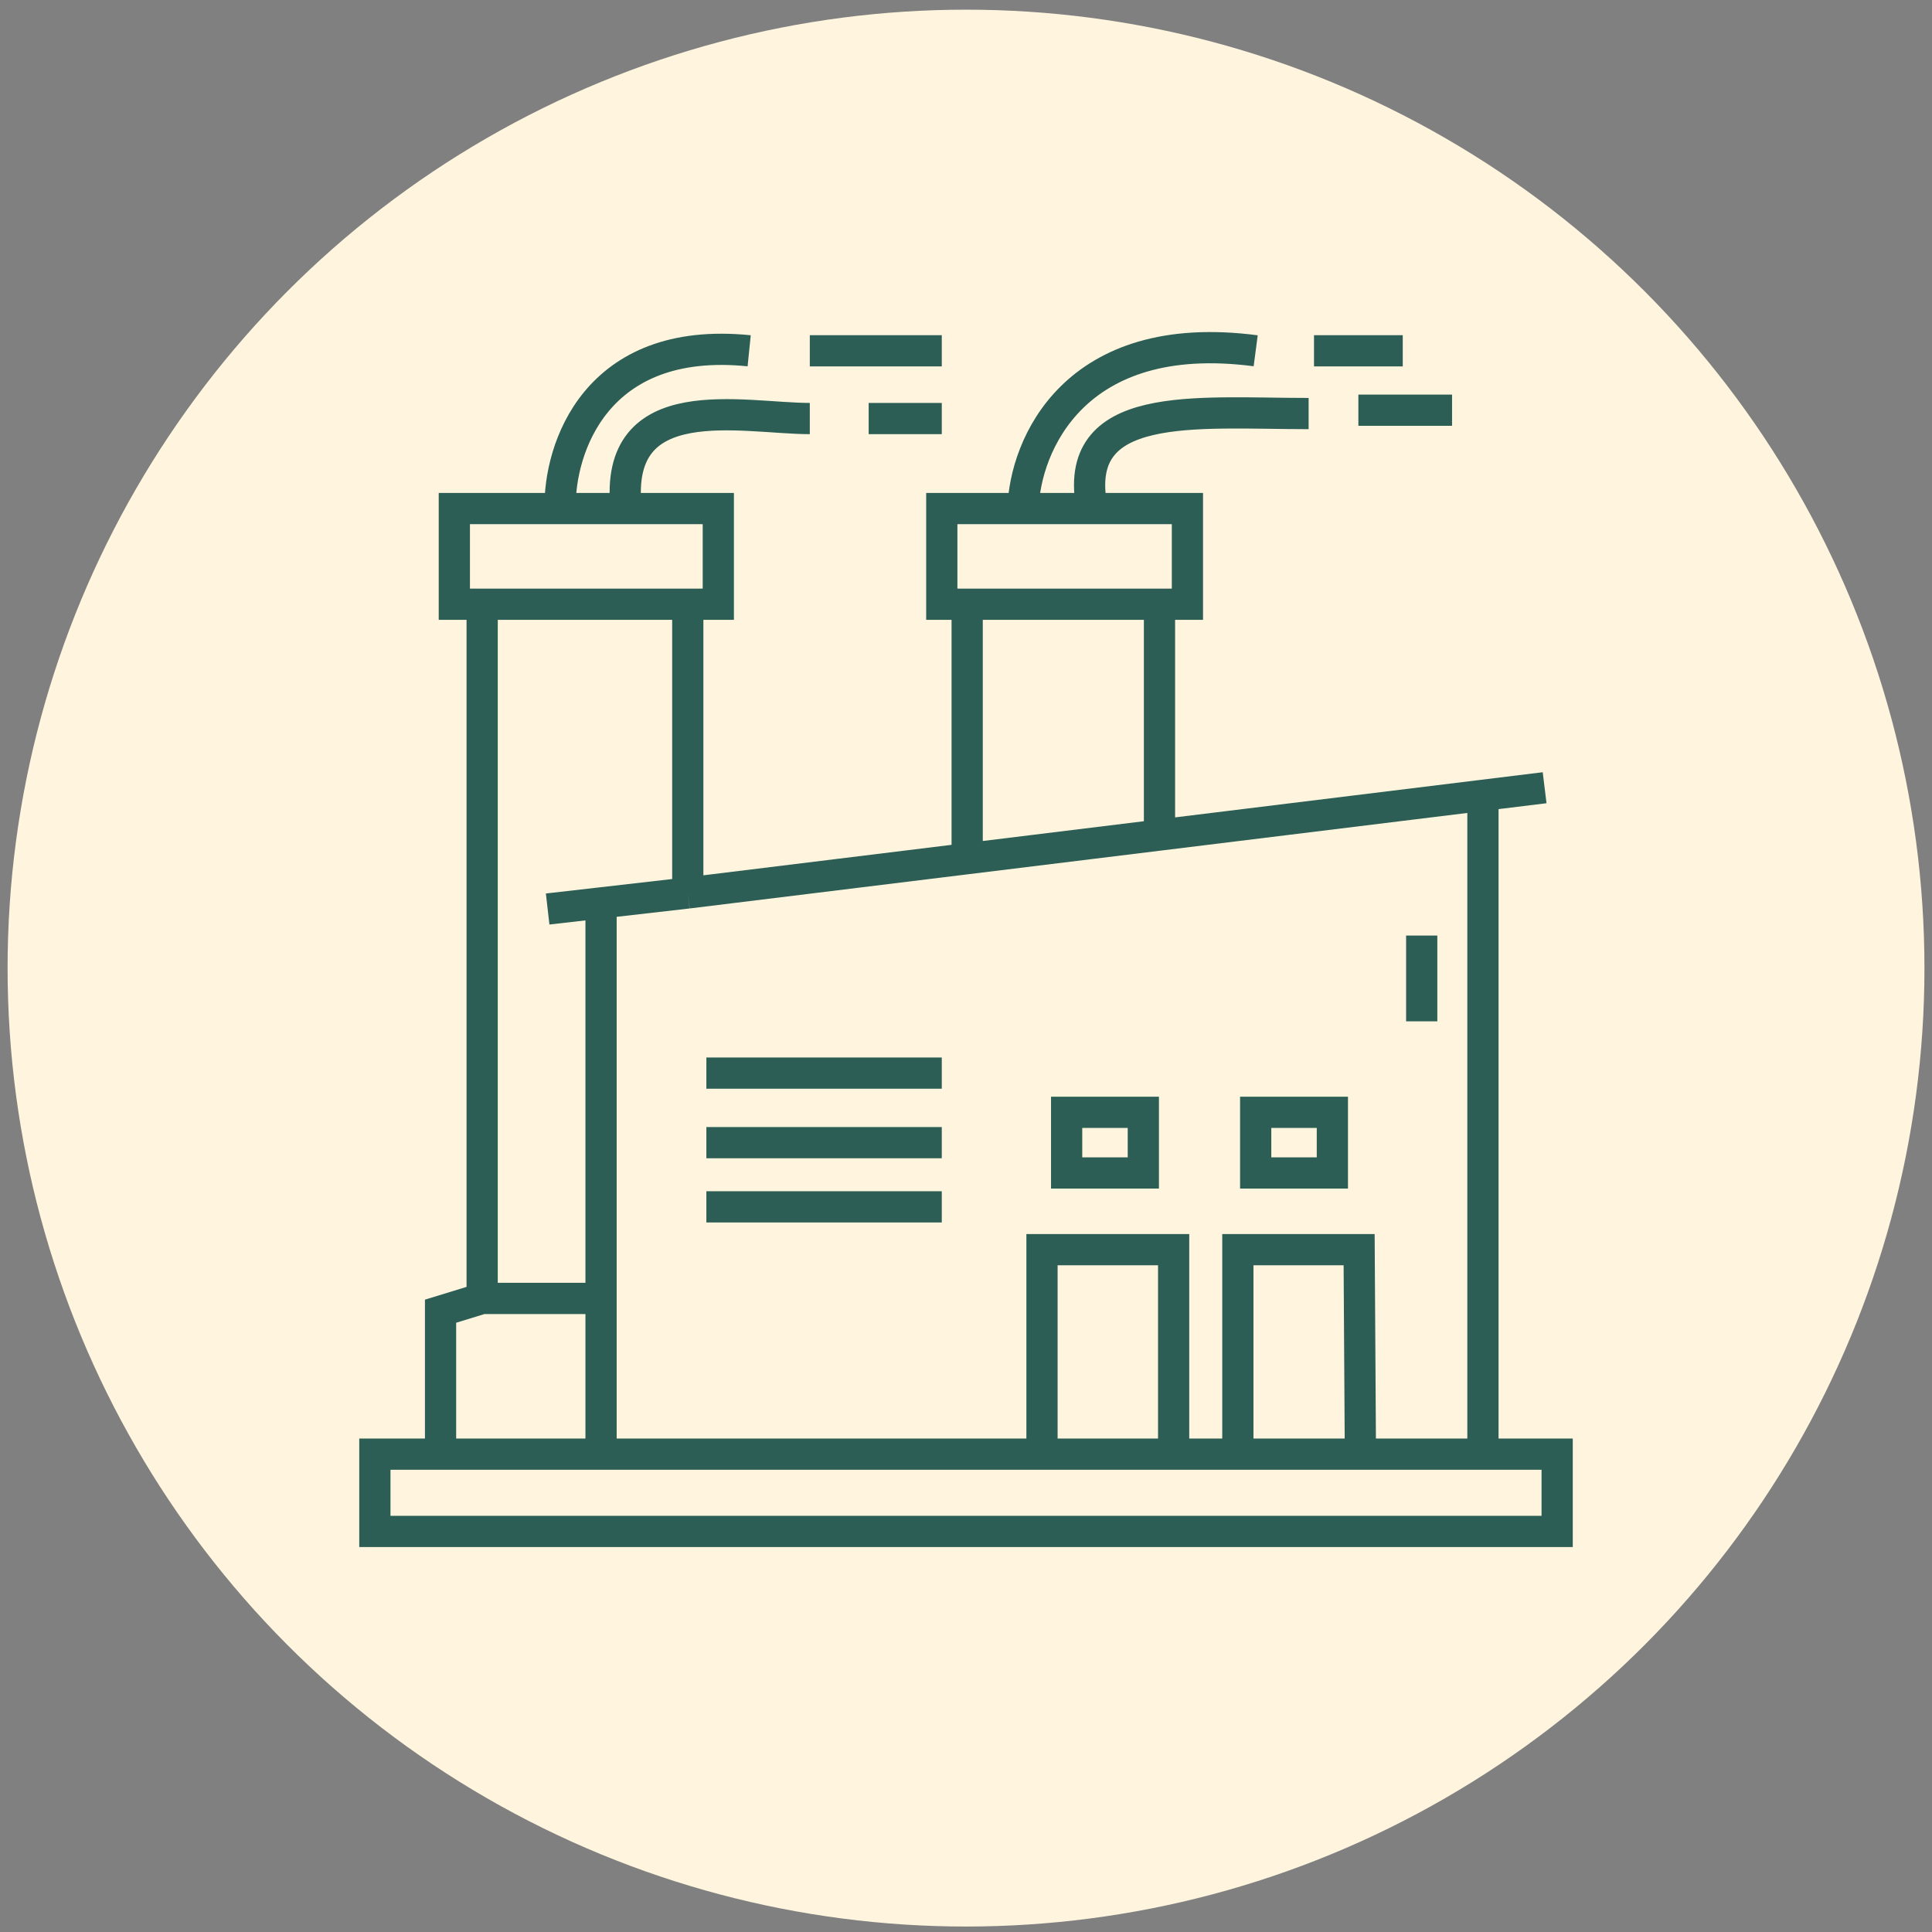
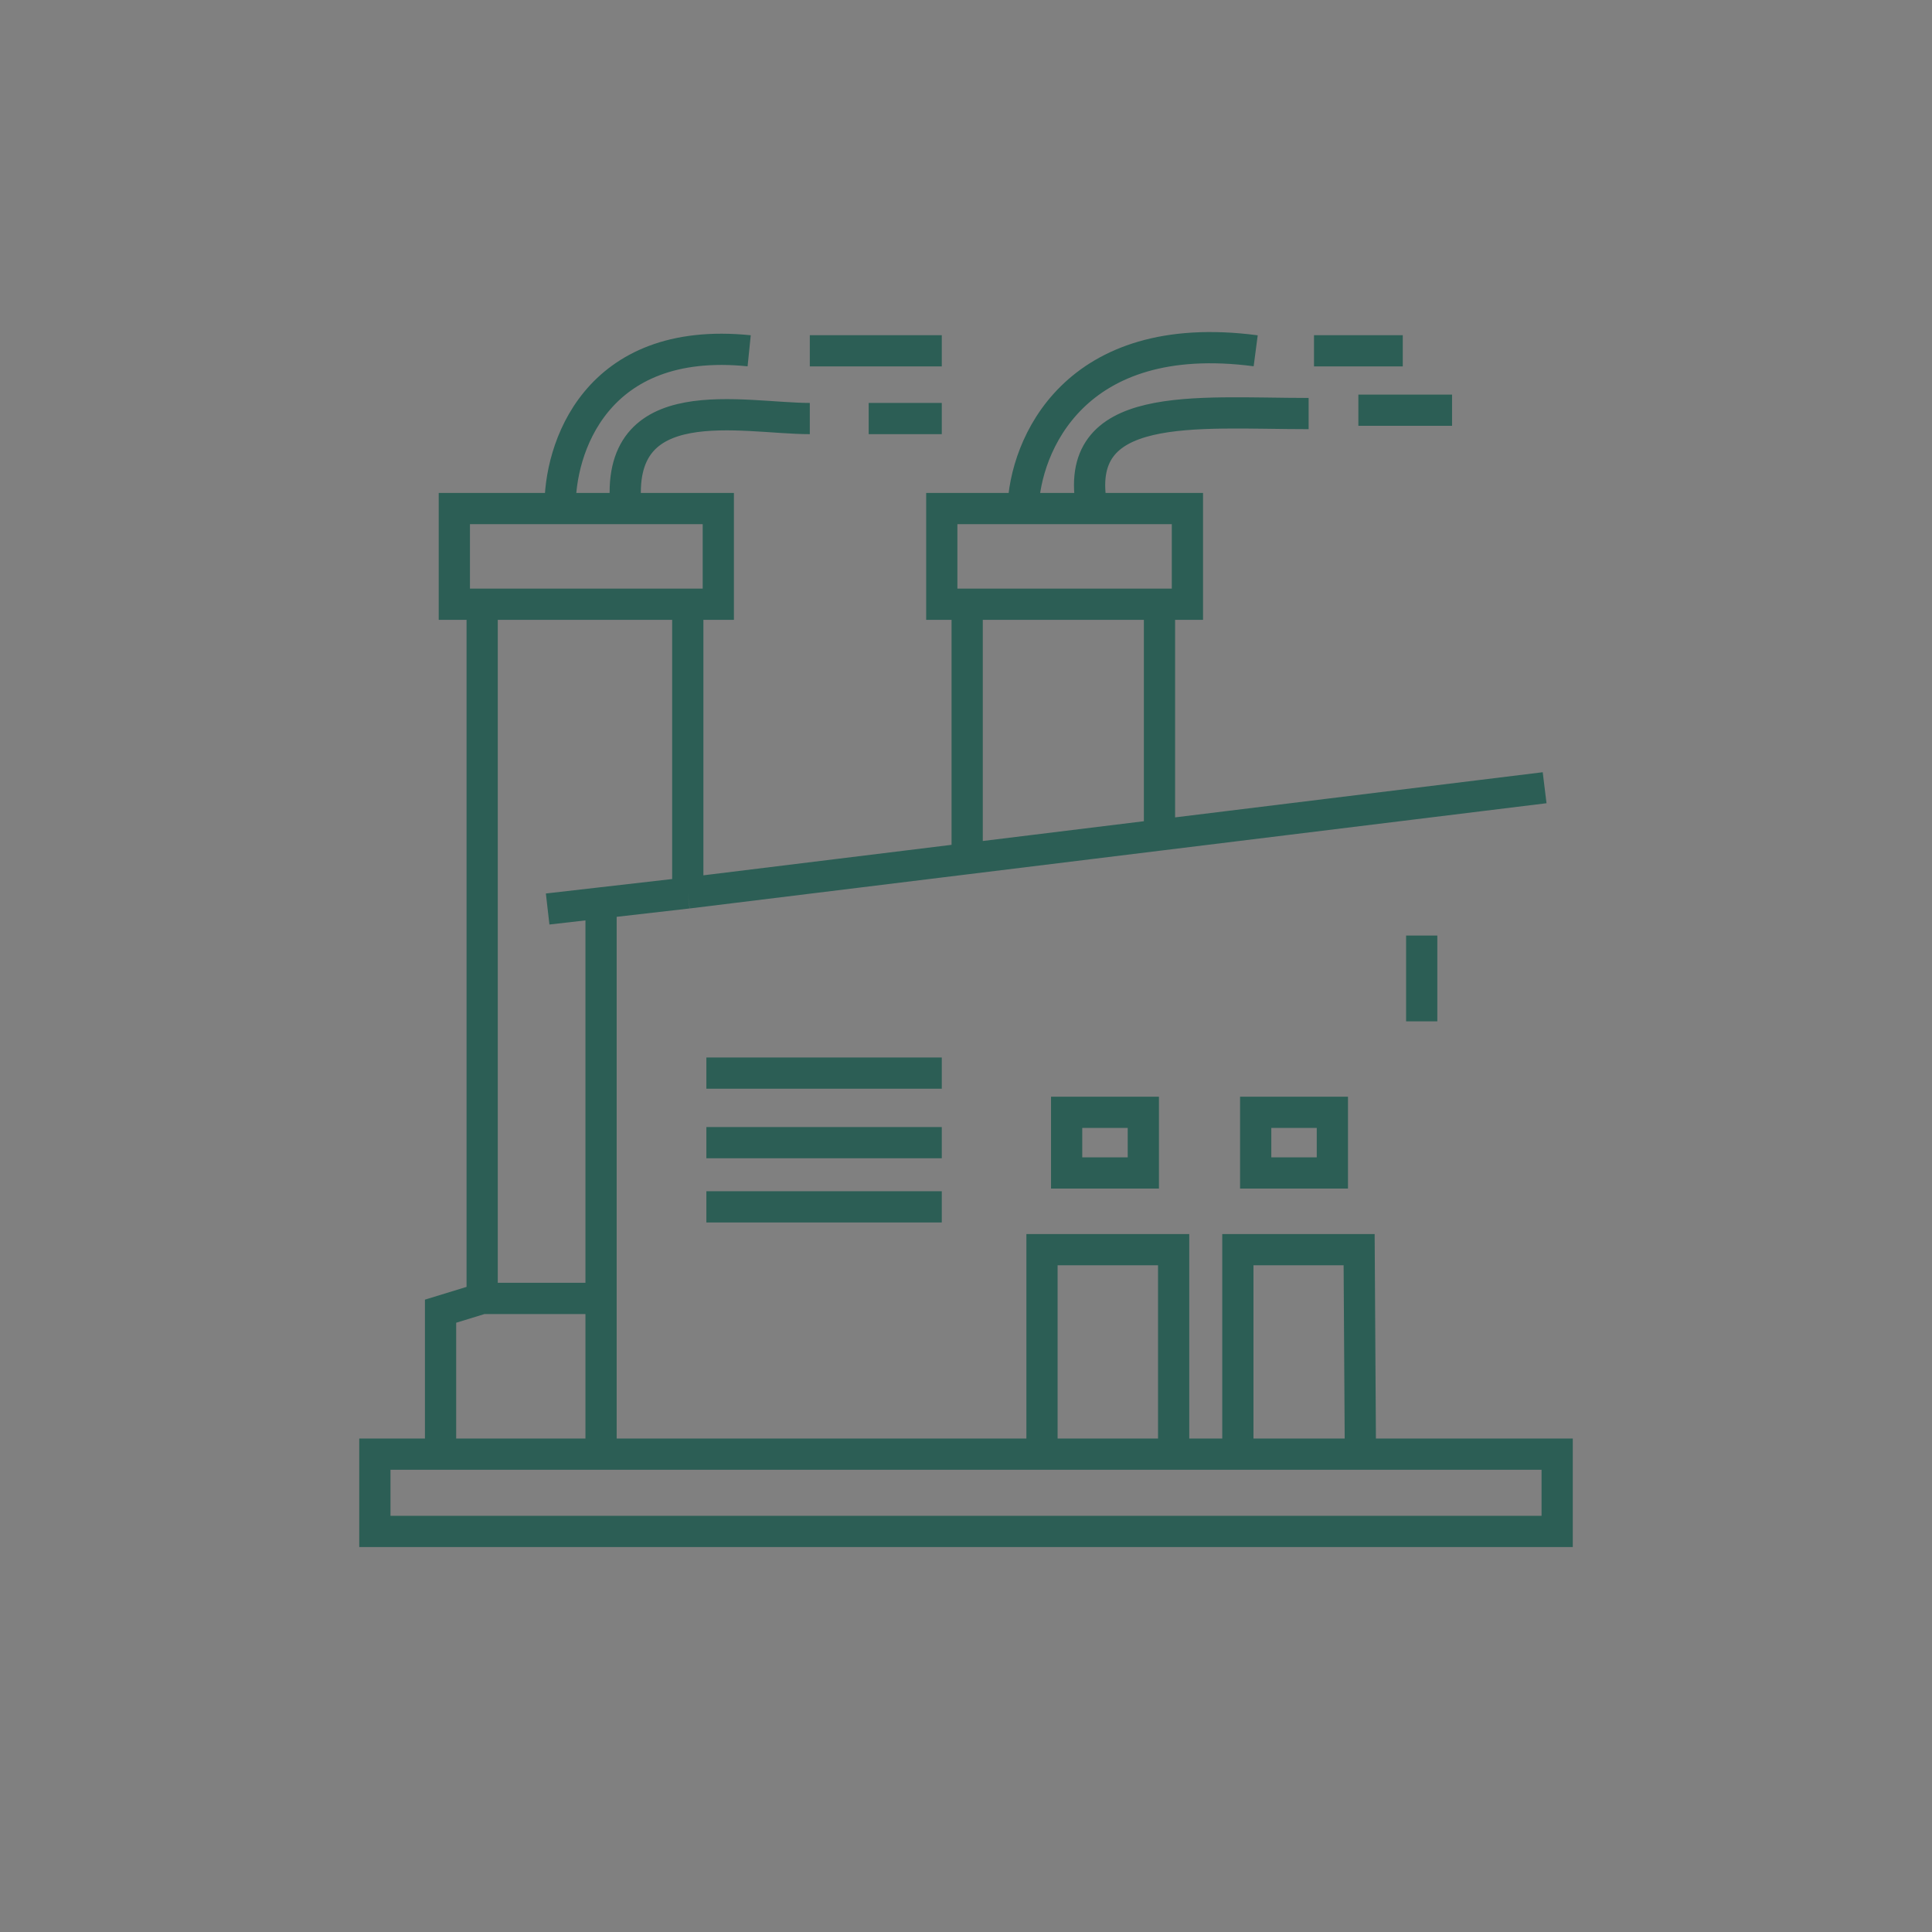
<svg xmlns="http://www.w3.org/2000/svg" width="122" height="122" viewBox="0 0 122 122" fill="none">
  <rect x="0" y="0" width="122" height="122" fill="#808080" stroke="none" />
-   <circle cx="61.001" cy="61.133" r="60.522" fill="#FFF5DE" />
-   <path d="M27.82 91.825H23.672V96.705H98.33V91.825H93.643M27.82 91.825V82.798L30.447 81.992M27.82 91.825H37.955M30.447 81.992V38.155M30.447 81.992H37.955M30.447 38.155H28.69V32.113H35.37M30.447 38.155H43.431M43.431 38.155H45.359V32.113C43.056 32.113 41.351 32.113 39.537 32.113M43.431 38.155V56.388M43.431 56.388L37.955 57.015M43.431 56.388L61.074 54.221M34.582 57.401L37.955 57.015M37.955 57.015V81.992M37.955 91.825V81.992M37.955 91.825H65.799M97.538 49.743L93.643 50.221M93.643 50.221V91.825M93.643 50.221L73.218 52.73M93.643 91.825H85.905M44.605 67.763H59.471M44.605 72.155H59.471M44.605 76.209H59.471M65.799 91.825V78.912H74.112V91.825M65.799 91.825H74.112M74.112 91.825H78.167M78.167 91.825V78.912H85.825L85.905 91.825M78.167 91.825H85.905M35.37 32.113C35.295 28.379 37.578 21.16 47.308 22.151M35.37 32.113C36.968 32.113 38.279 32.113 39.537 32.113M51.137 22.151H59.471M51.137 26.43C46.894 26.43 38.726 24.405 39.537 32.113M54.854 26.43H59.471M73.218 38.155H74.982V32.113H68.962M73.218 38.155V52.73M73.218 38.155H61.074M73.218 52.73L61.074 54.221M61.074 38.155H59.471V32.113H64.603M61.074 38.155V54.221M64.603 32.113C64.716 28.164 67.813 20.643 79.293 22.151M64.603 32.113H68.962M82.975 22.151H88.58M68.962 32.113C67.588 25.183 75.445 26.115 82.636 26.115M85.777 25.903H91.693M89.777 59.078V64.494M67.355 70.24V74.069H72.198V70.24H67.355ZM79.293 70.24V74.069H84.135V70.24H79.293Z" stroke="#2C5E55" stroke-width="1.972" />
+   <path d="M27.82 91.825H23.672V96.705H98.33V91.825H93.643M27.82 91.825V82.798L30.447 81.992M27.82 91.825H37.955M30.447 81.992V38.155M30.447 81.992H37.955M30.447 38.155H28.69V32.113H35.37M30.447 38.155H43.431M43.431 38.155H45.359V32.113C43.056 32.113 41.351 32.113 39.537 32.113M43.431 38.155V56.388M43.431 56.388L37.955 57.015M43.431 56.388L61.074 54.221M34.582 57.401L37.955 57.015M37.955 57.015V81.992M37.955 91.825V81.992M37.955 91.825H65.799M97.538 49.743L93.643 50.221M93.643 50.221M93.643 50.221L73.218 52.73M93.643 91.825H85.905M44.605 67.763H59.471M44.605 72.155H59.471M44.605 76.209H59.471M65.799 91.825V78.912H74.112V91.825M65.799 91.825H74.112M74.112 91.825H78.167M78.167 91.825V78.912H85.825L85.905 91.825M78.167 91.825H85.905M35.37 32.113C35.295 28.379 37.578 21.16 47.308 22.151M35.37 32.113C36.968 32.113 38.279 32.113 39.537 32.113M51.137 22.151H59.471M51.137 26.43C46.894 26.43 38.726 24.405 39.537 32.113M54.854 26.43H59.471M73.218 38.155H74.982V32.113H68.962M73.218 38.155V52.73M73.218 38.155H61.074M73.218 52.73L61.074 54.221M61.074 38.155H59.471V32.113H64.603M61.074 38.155V54.221M64.603 32.113C64.716 28.164 67.813 20.643 79.293 22.151M64.603 32.113H68.962M82.975 22.151H88.58M68.962 32.113C67.588 25.183 75.445 26.115 82.636 26.115M85.777 25.903H91.693M89.777 59.078V64.494M67.355 70.24V74.069H72.198V70.24H67.355ZM79.293 70.24V74.069H84.135V70.24H79.293Z" stroke="#2C5E55" stroke-width="1.972" />
</svg>